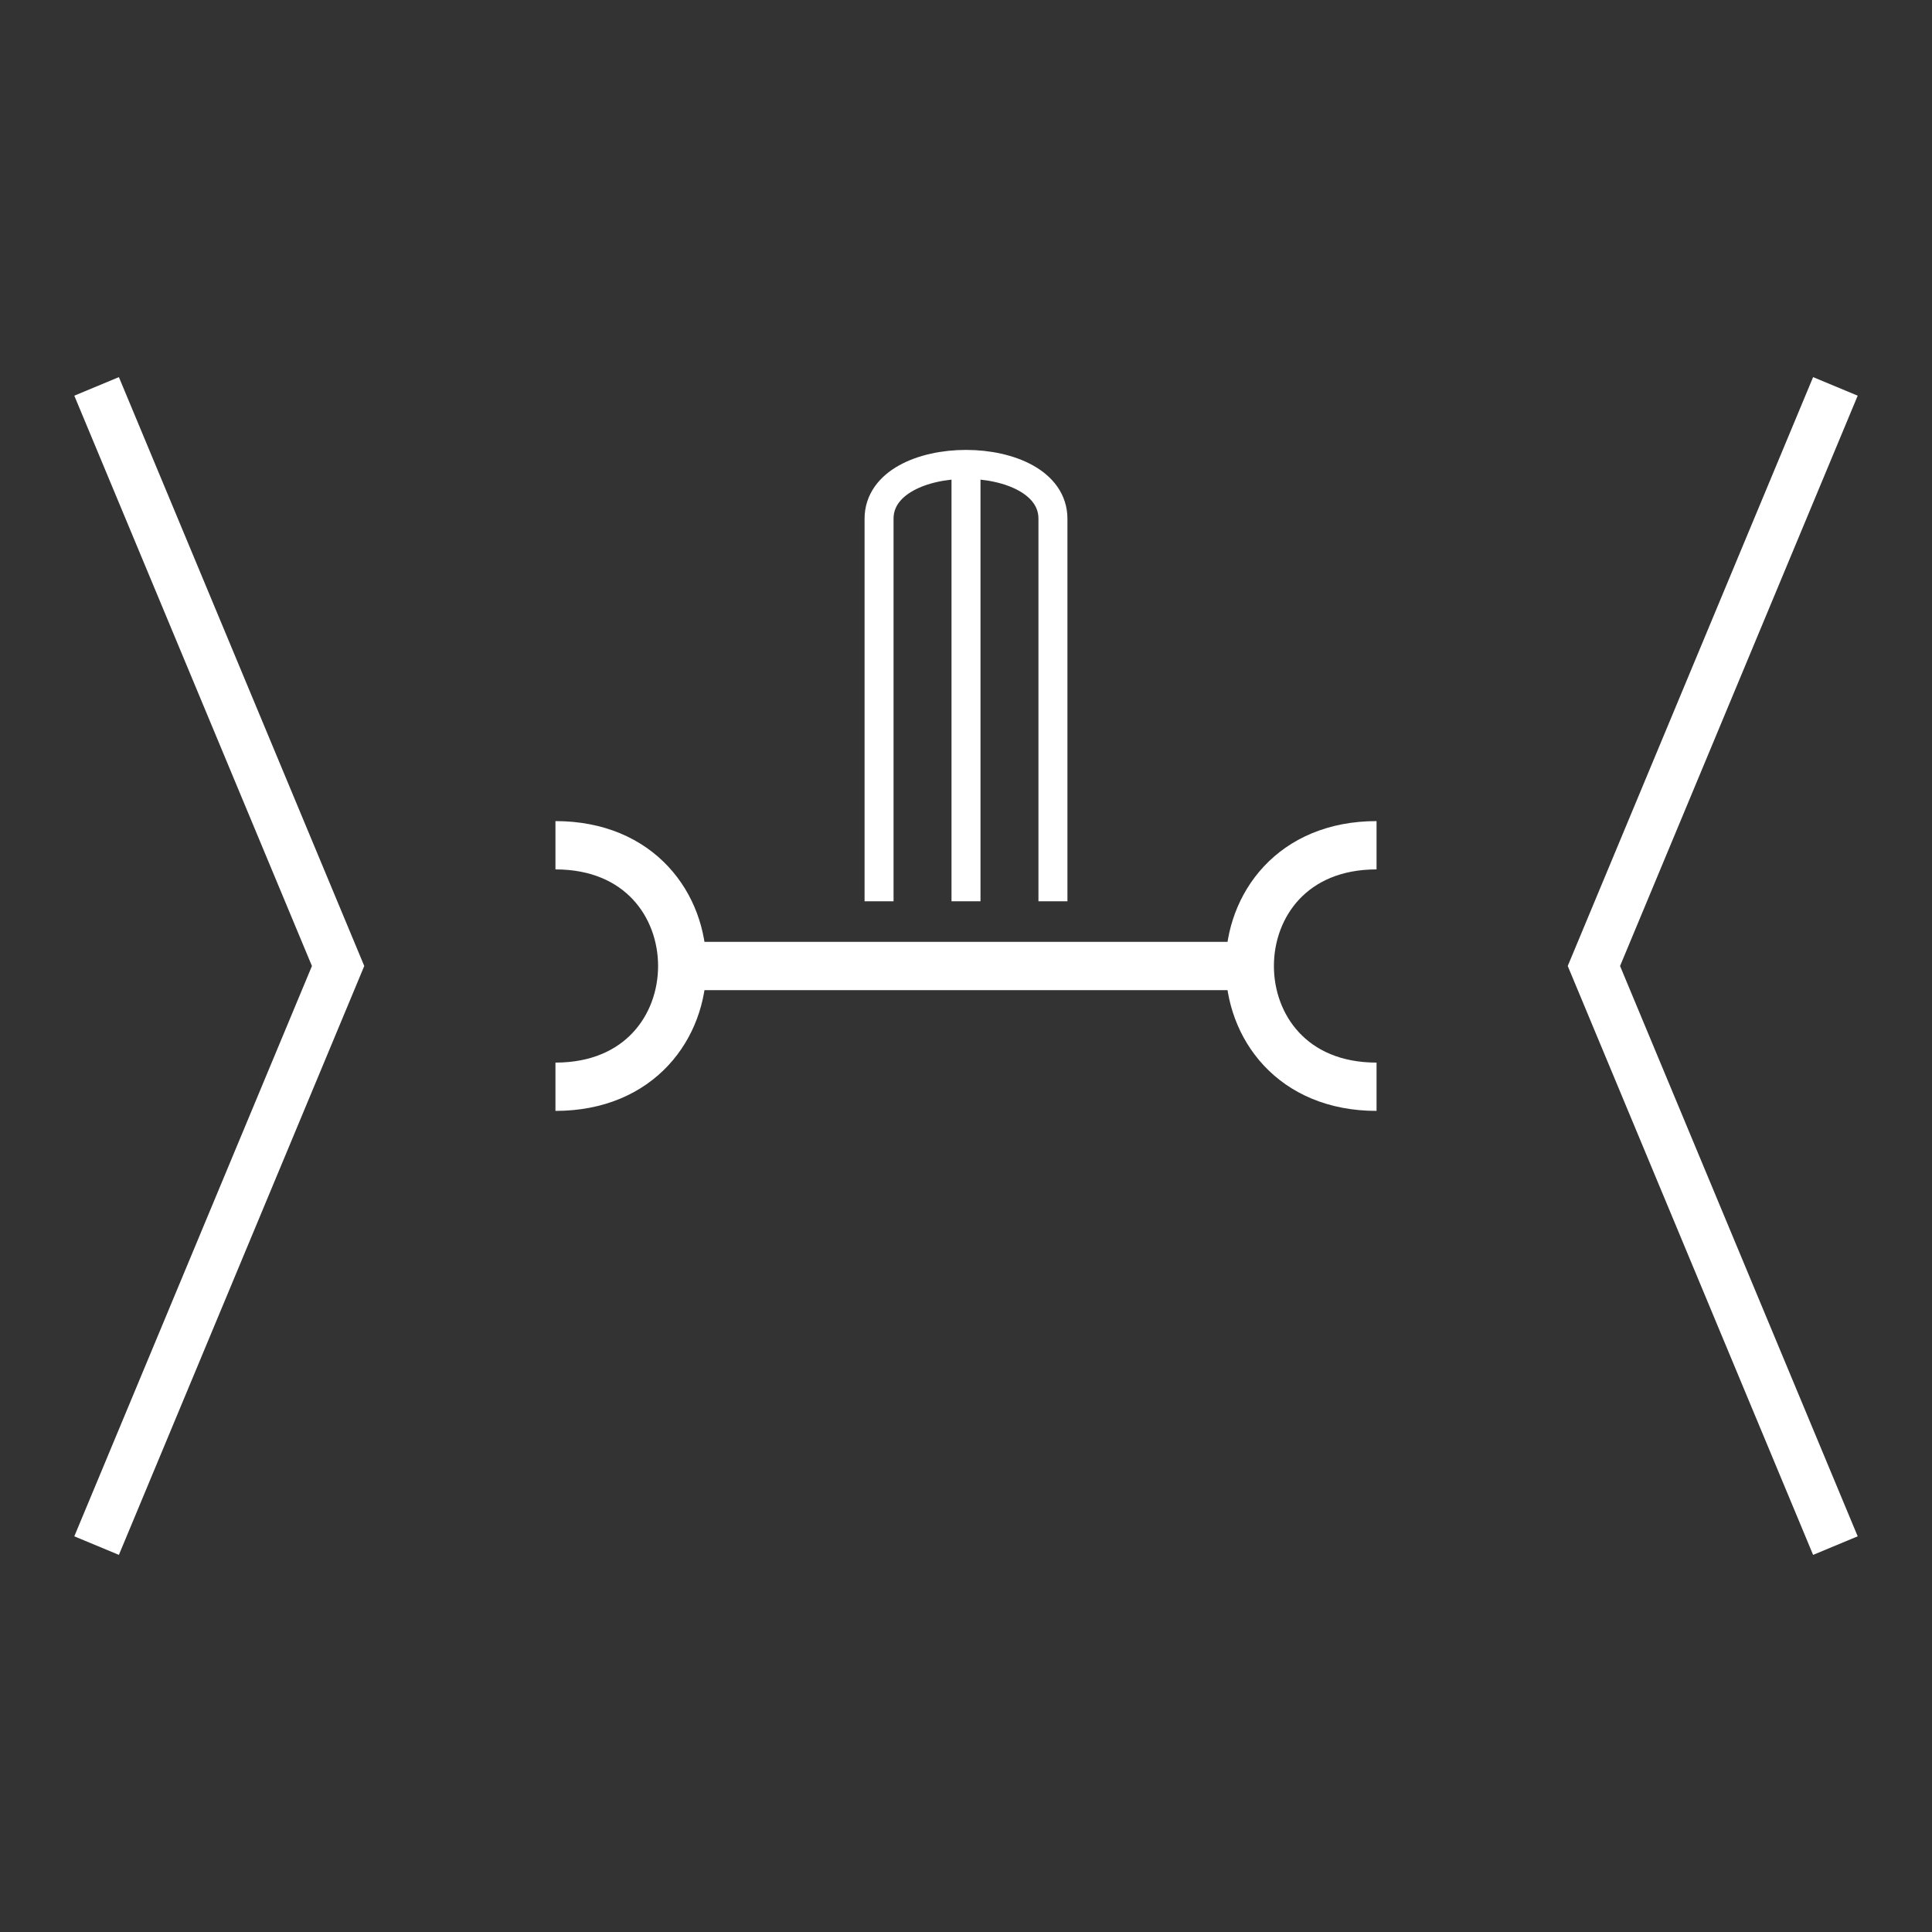
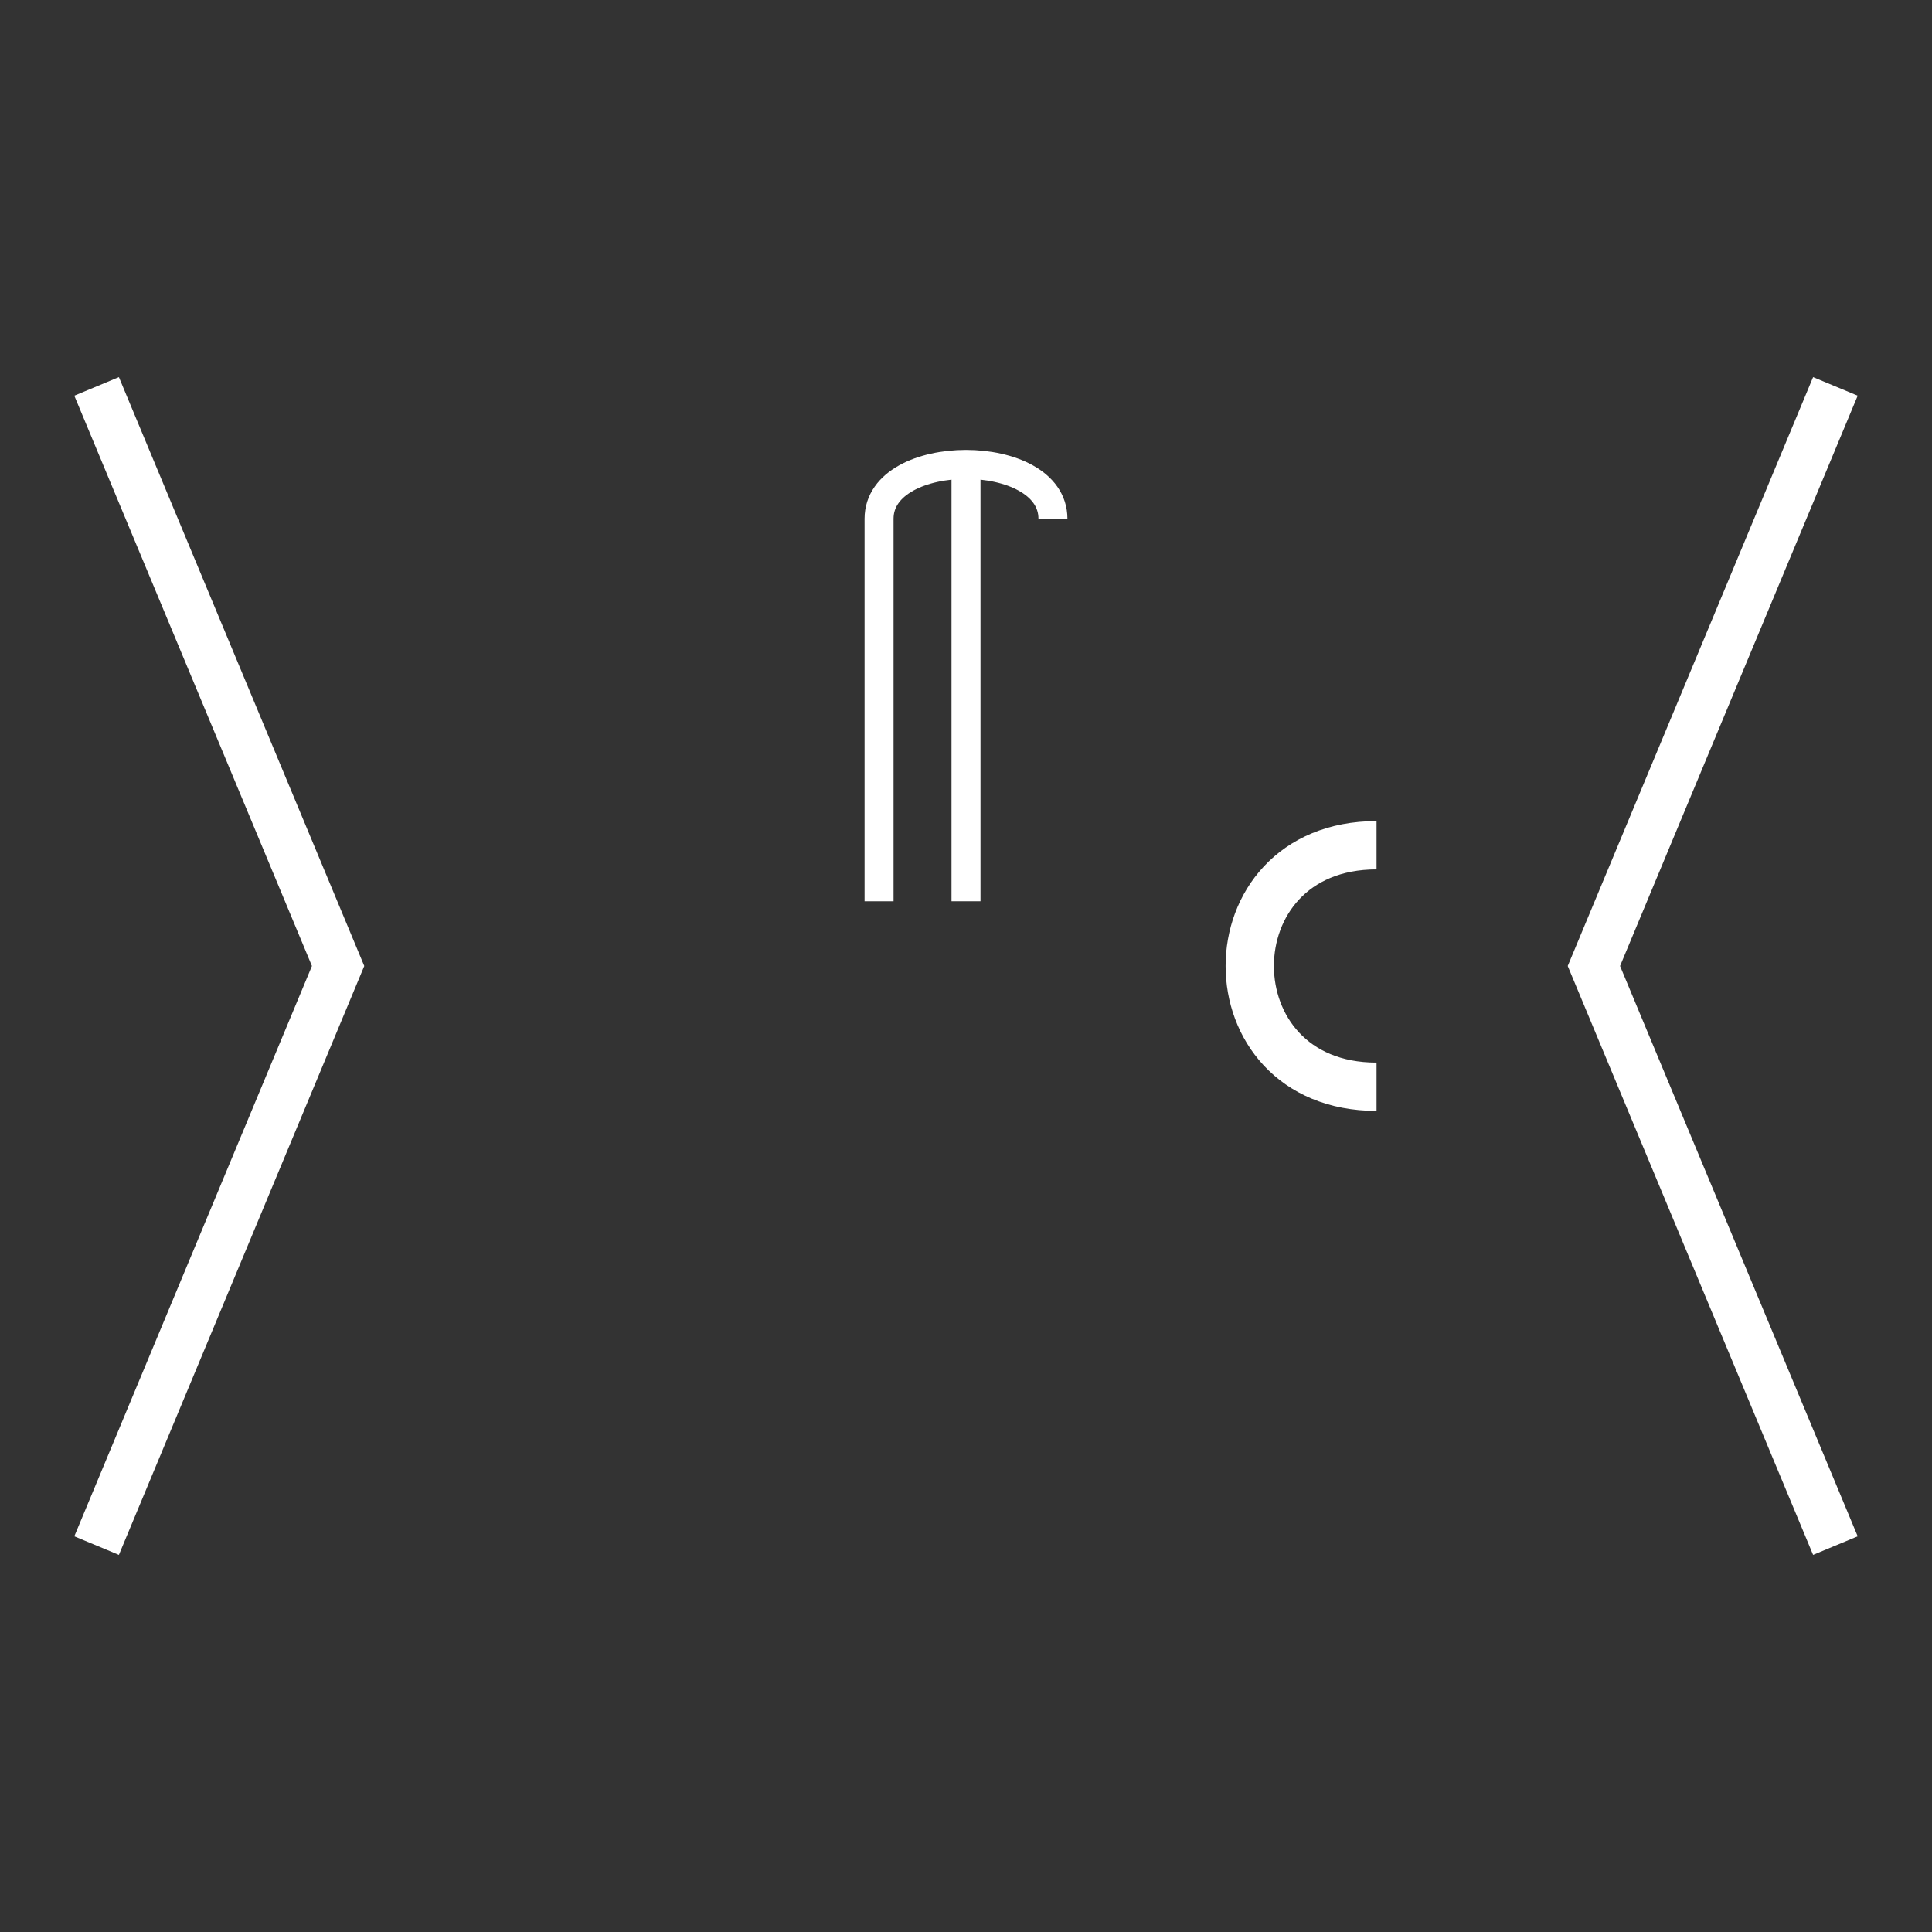
<svg xmlns="http://www.w3.org/2000/svg" height="400px" viewBox="0 0 400 400" width="400px">
  <rect x="0" y="0" width="400" height="400" fill="#333333" stroke="none" />
-   <line style="stroke:rgb(255,255,255);stroke-width:10" x1="140" x2="260" y1="200" y2="200" />
  <path d="M285 175 C250 175 250 225 285 225" style="fill:none;stroke:rgb(255,255,255);stroke-width:10" />
-   <path d="M115 175 C150 175 150 225 115 225" style="fill:none;stroke:rgb(255,255,255);stroke-width:10" />
  <g transform="translate(80 21) scale(0.6 0.6)">
-     <path d="M170 276 L170 144 C170 119 230 119 230 144 L230 276" style="fill:none;stroke:rgb(255,255,255);stroke-width:10" transform="translate(0 0) translate(0 0)" />
+     <path d="M170 276 L170 144 C170 119 230 119 230 144 " style="fill:none;stroke:rgb(255,255,255);stroke-width:10" transform="translate(0 0) translate(0 0)" />
    <line style="stroke:rgb(255,255,255);stroke-width:10" transform="translate(200 184) scale(1 1) translate(-200 -184)" x1="200" x2="200" y1="276" y2="124" />
  </g>
  <polyline points="20,80 70,200 20,320" style="fill:none;stroke:rgb(255,255,255);stroke-width:10" />
  <polyline points="380,80 330,200 380,320" style="fill:none;stroke:rgb(255,255,255);stroke-width:10" />
</svg>